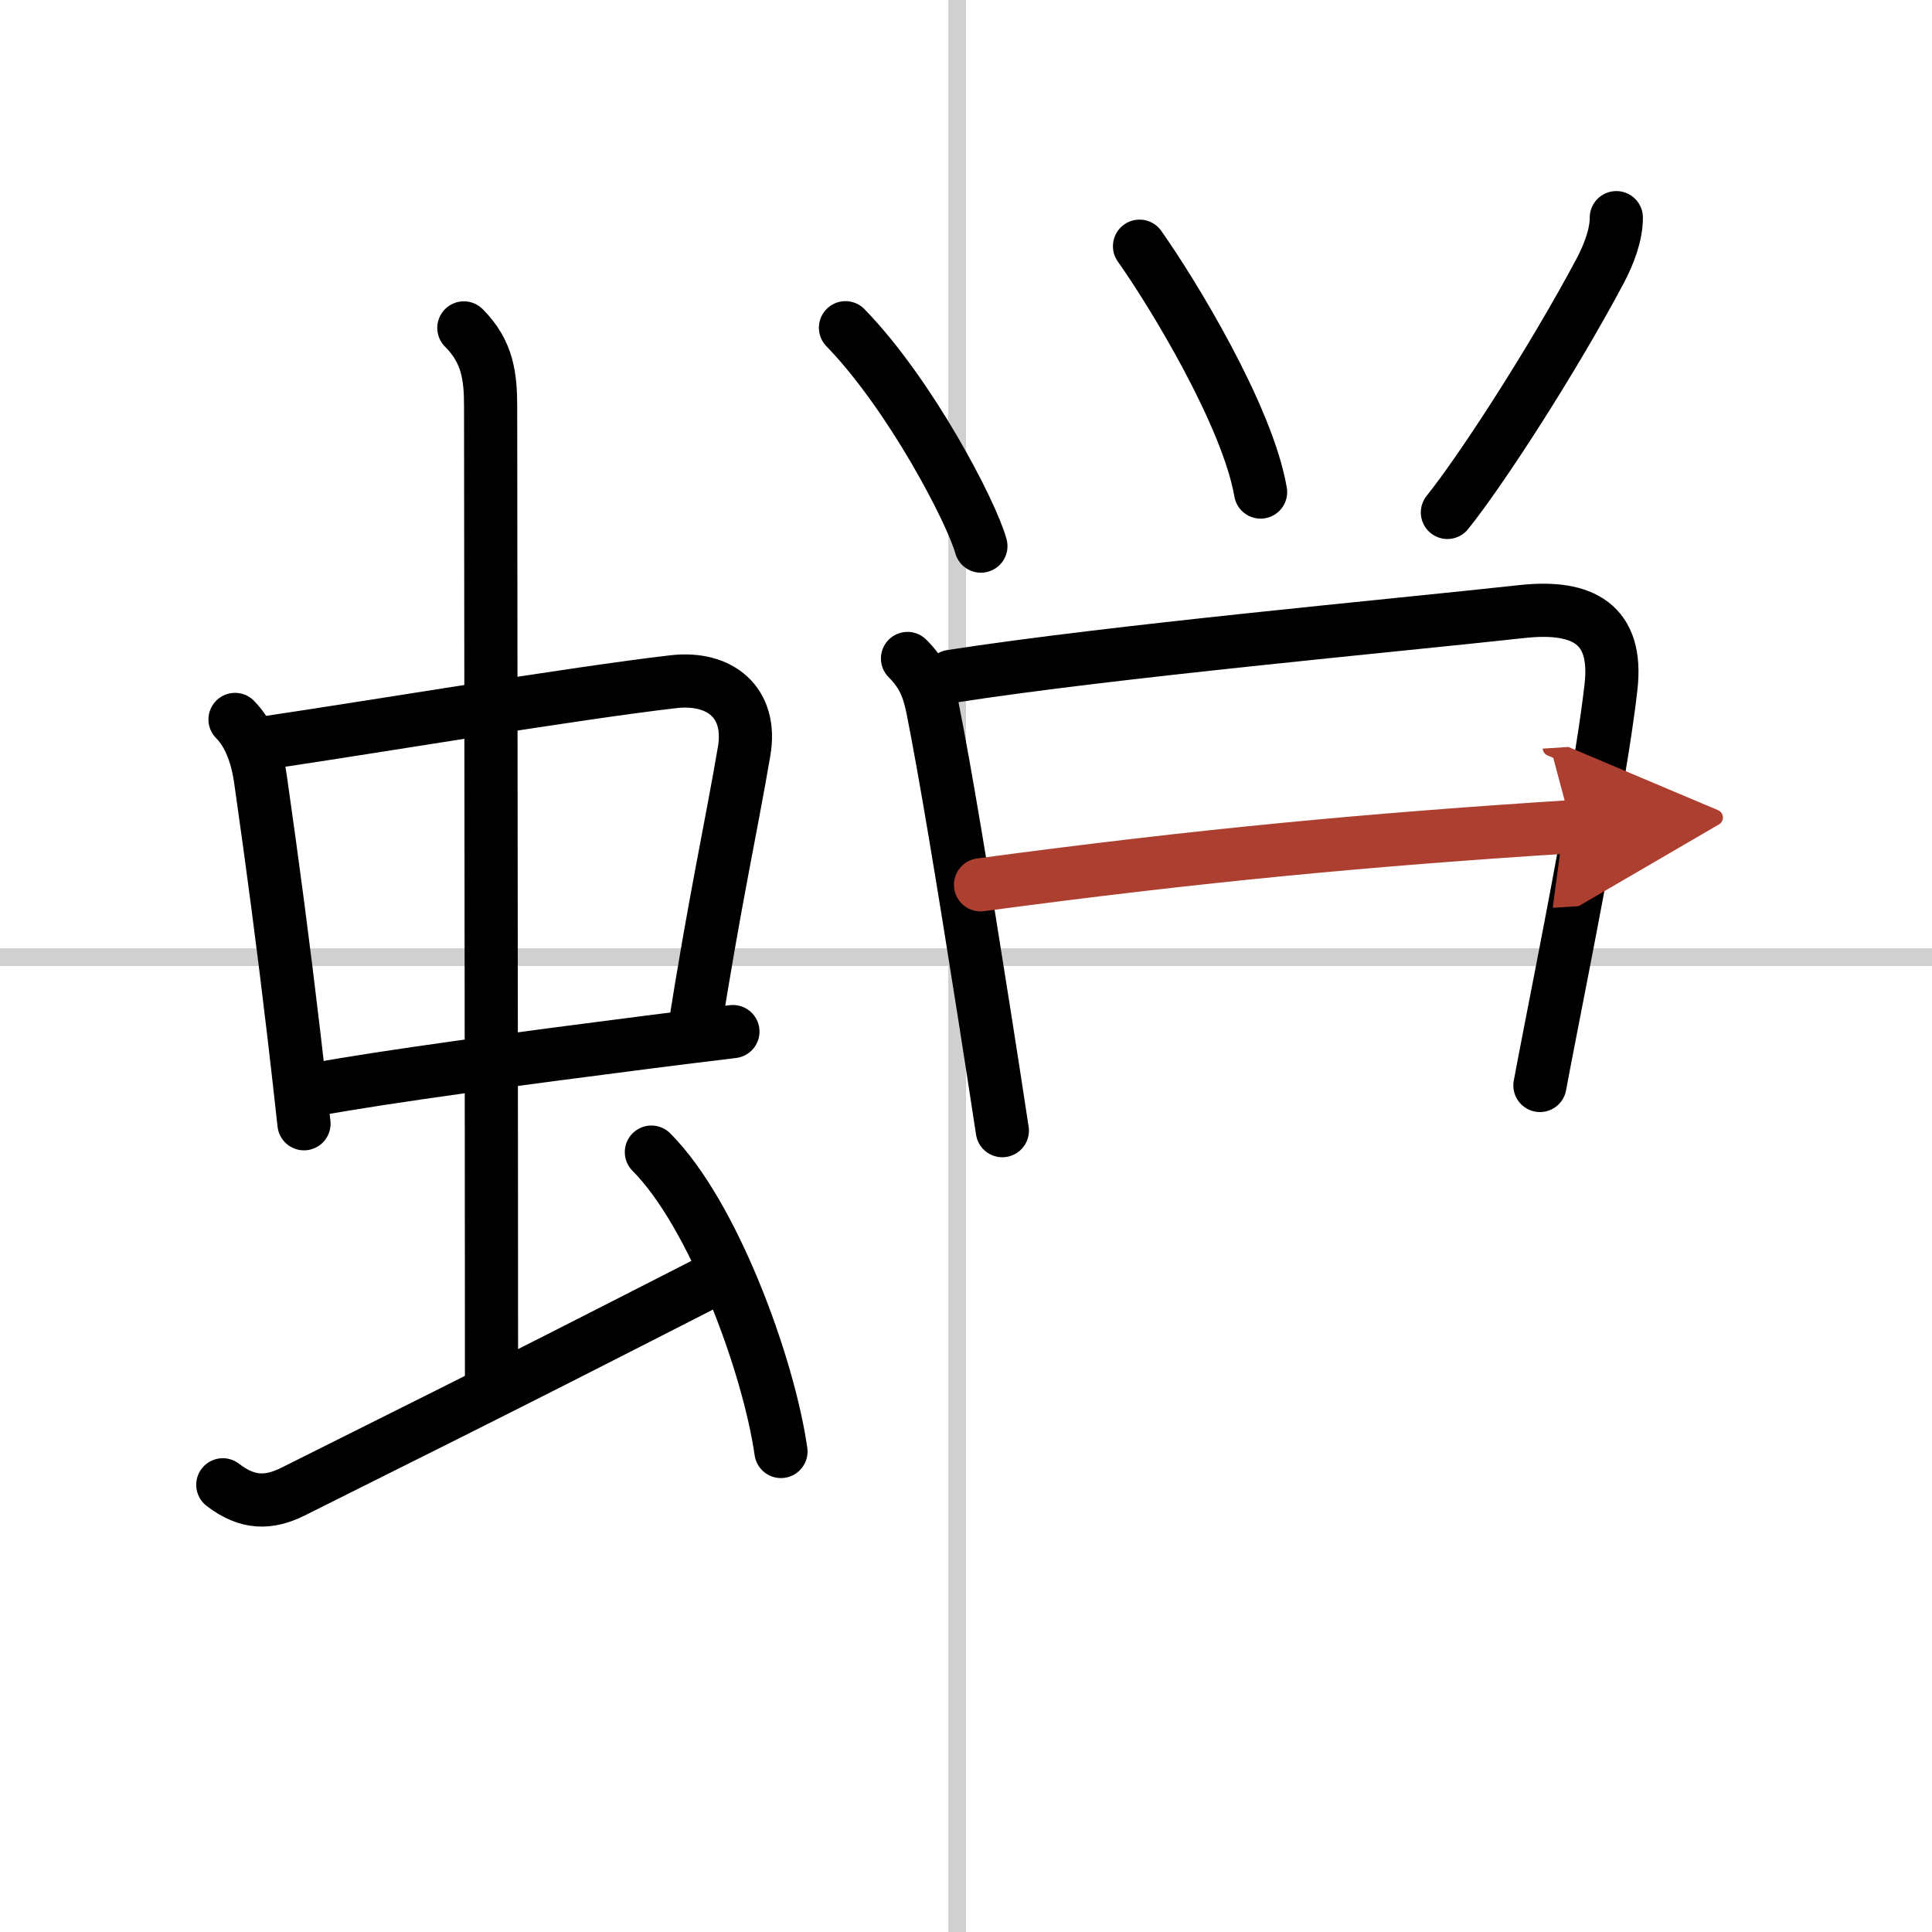
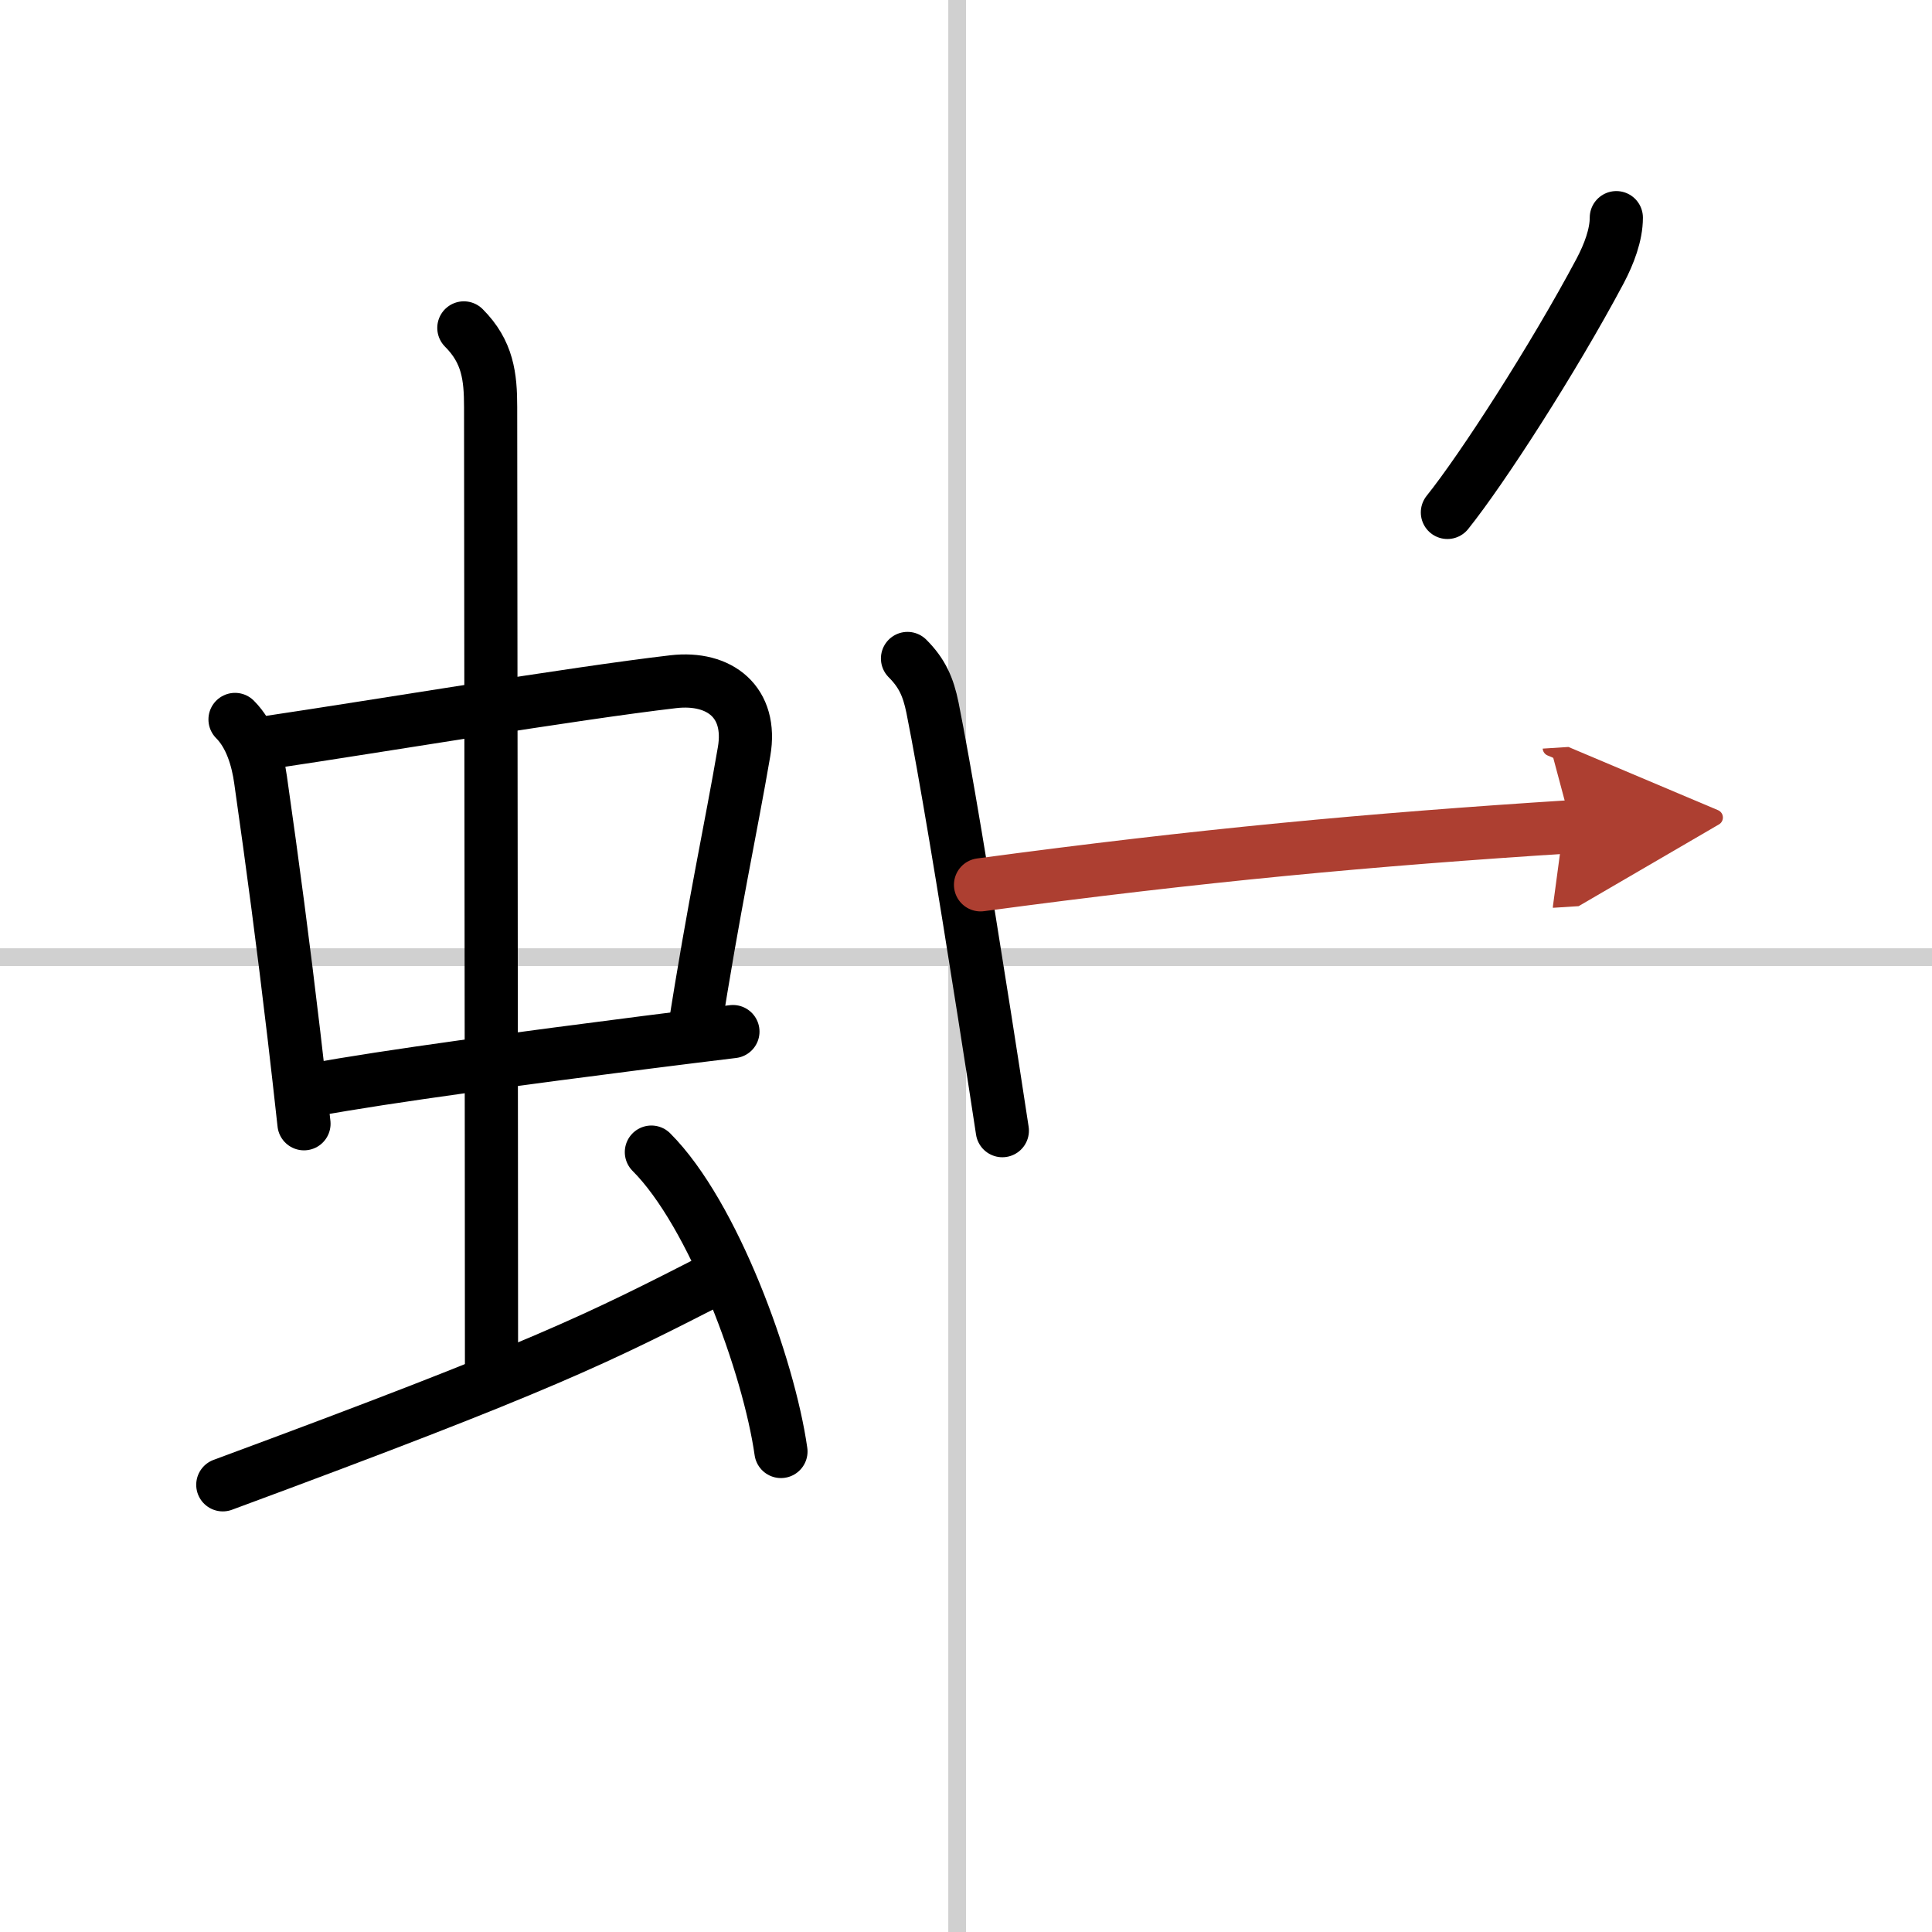
<svg xmlns="http://www.w3.org/2000/svg" width="400" height="400" viewBox="0 0 109 109">
  <defs>
    <marker id="a" markerWidth="4" orient="auto" refX="1" refY="5" viewBox="0 0 10 10">
      <polyline points="0 0 10 5 0 10 1 5" fill="#ad3f31" stroke="#ad3f31" />
    </marker>
  </defs>
  <g fill="none" stroke="#000" stroke-linecap="round" stroke-linejoin="round" stroke-width="3">
-     <rect width="100%" height="100%" fill="#fff" stroke="#fff" />
    <line x1="54" x2="54" y2="109" stroke="#d0d0d0" stroke-width="1" />
    <line x2="109" y1="54" y2="54" stroke="#d0d0d0" stroke-width="1" />
    <path d="m13.26 40.59c0.89 0.89 1.28 2.25 1.44 3.4 0.69 4.83 1.29 9.36 1.88 14.38 0.19 1.62 0.38 3.29 0.57 5.03" />
    <path d="m15.31 41.86c5.68-0.84 17.01-2.74 22.68-3.4 2.62-0.3 4.47 1.16 3.99 3.94-0.74 4.34-1.71 8.7-2.84 15.97" />
    <path d="m17.65 61.49c4.09-0.76 12.14-1.83 18.87-2.69 1.72-0.22 3.36-0.42 4.83-0.6" />
    <path d="m26.17 18.5c1.35 1.35 1.51 2.75 1.51 4.47 0 4.78 0.05 41.28 0.05 54.66" />
-     <path d="M12.57,83.77c1.41,1.09,2.62,1.05,3.95,0.39C30.88,77,33.75,75.5,40.38,72.12" />
+     <path d="M12.57,83.77C30.88,77,33.75,75.5,40.38,72.12" />
    <path d="m36.75 65c3.5 3.5 6.62 12.05 7.31 16.89" />
-     <path d="m47.7 18.49c3.68 3.79 7.12 10.42 7.64 12.32" />
-     <path d="m64.29 13.89c1.87 2.64 6.09 9.57 6.83 13.87" />
    <path d="m91.19 12.28c0 0.97-0.41 2.05-0.91 3-2.65 4.98-6.67 11.2-8.62 13.63" />
    <path d="m51.2 37.15c0.82 0.82 1.17 1.6 1.41 2.78 0.71 3.55 1.76 9.89 2.93 17.33 0.33 2.1 0.67 4.29 1.01 6.53" />
-     <path d="m53.66 38.16c9.13-1.42 24.85-2.85 32.23-3.66 3.43-0.37 5.4 0.72 5 4.25-0.42 3.74-1.69 10.5-2.71 15.76-0.59 3.04-1.09 5.58-1.3 6.73" />
    <path d="m55.32 49.92c12.43-1.67 21.93-2.55 33.35-3.28" marker-end="url(#a)" stroke="#ad3f31" />
  </g>
</svg>